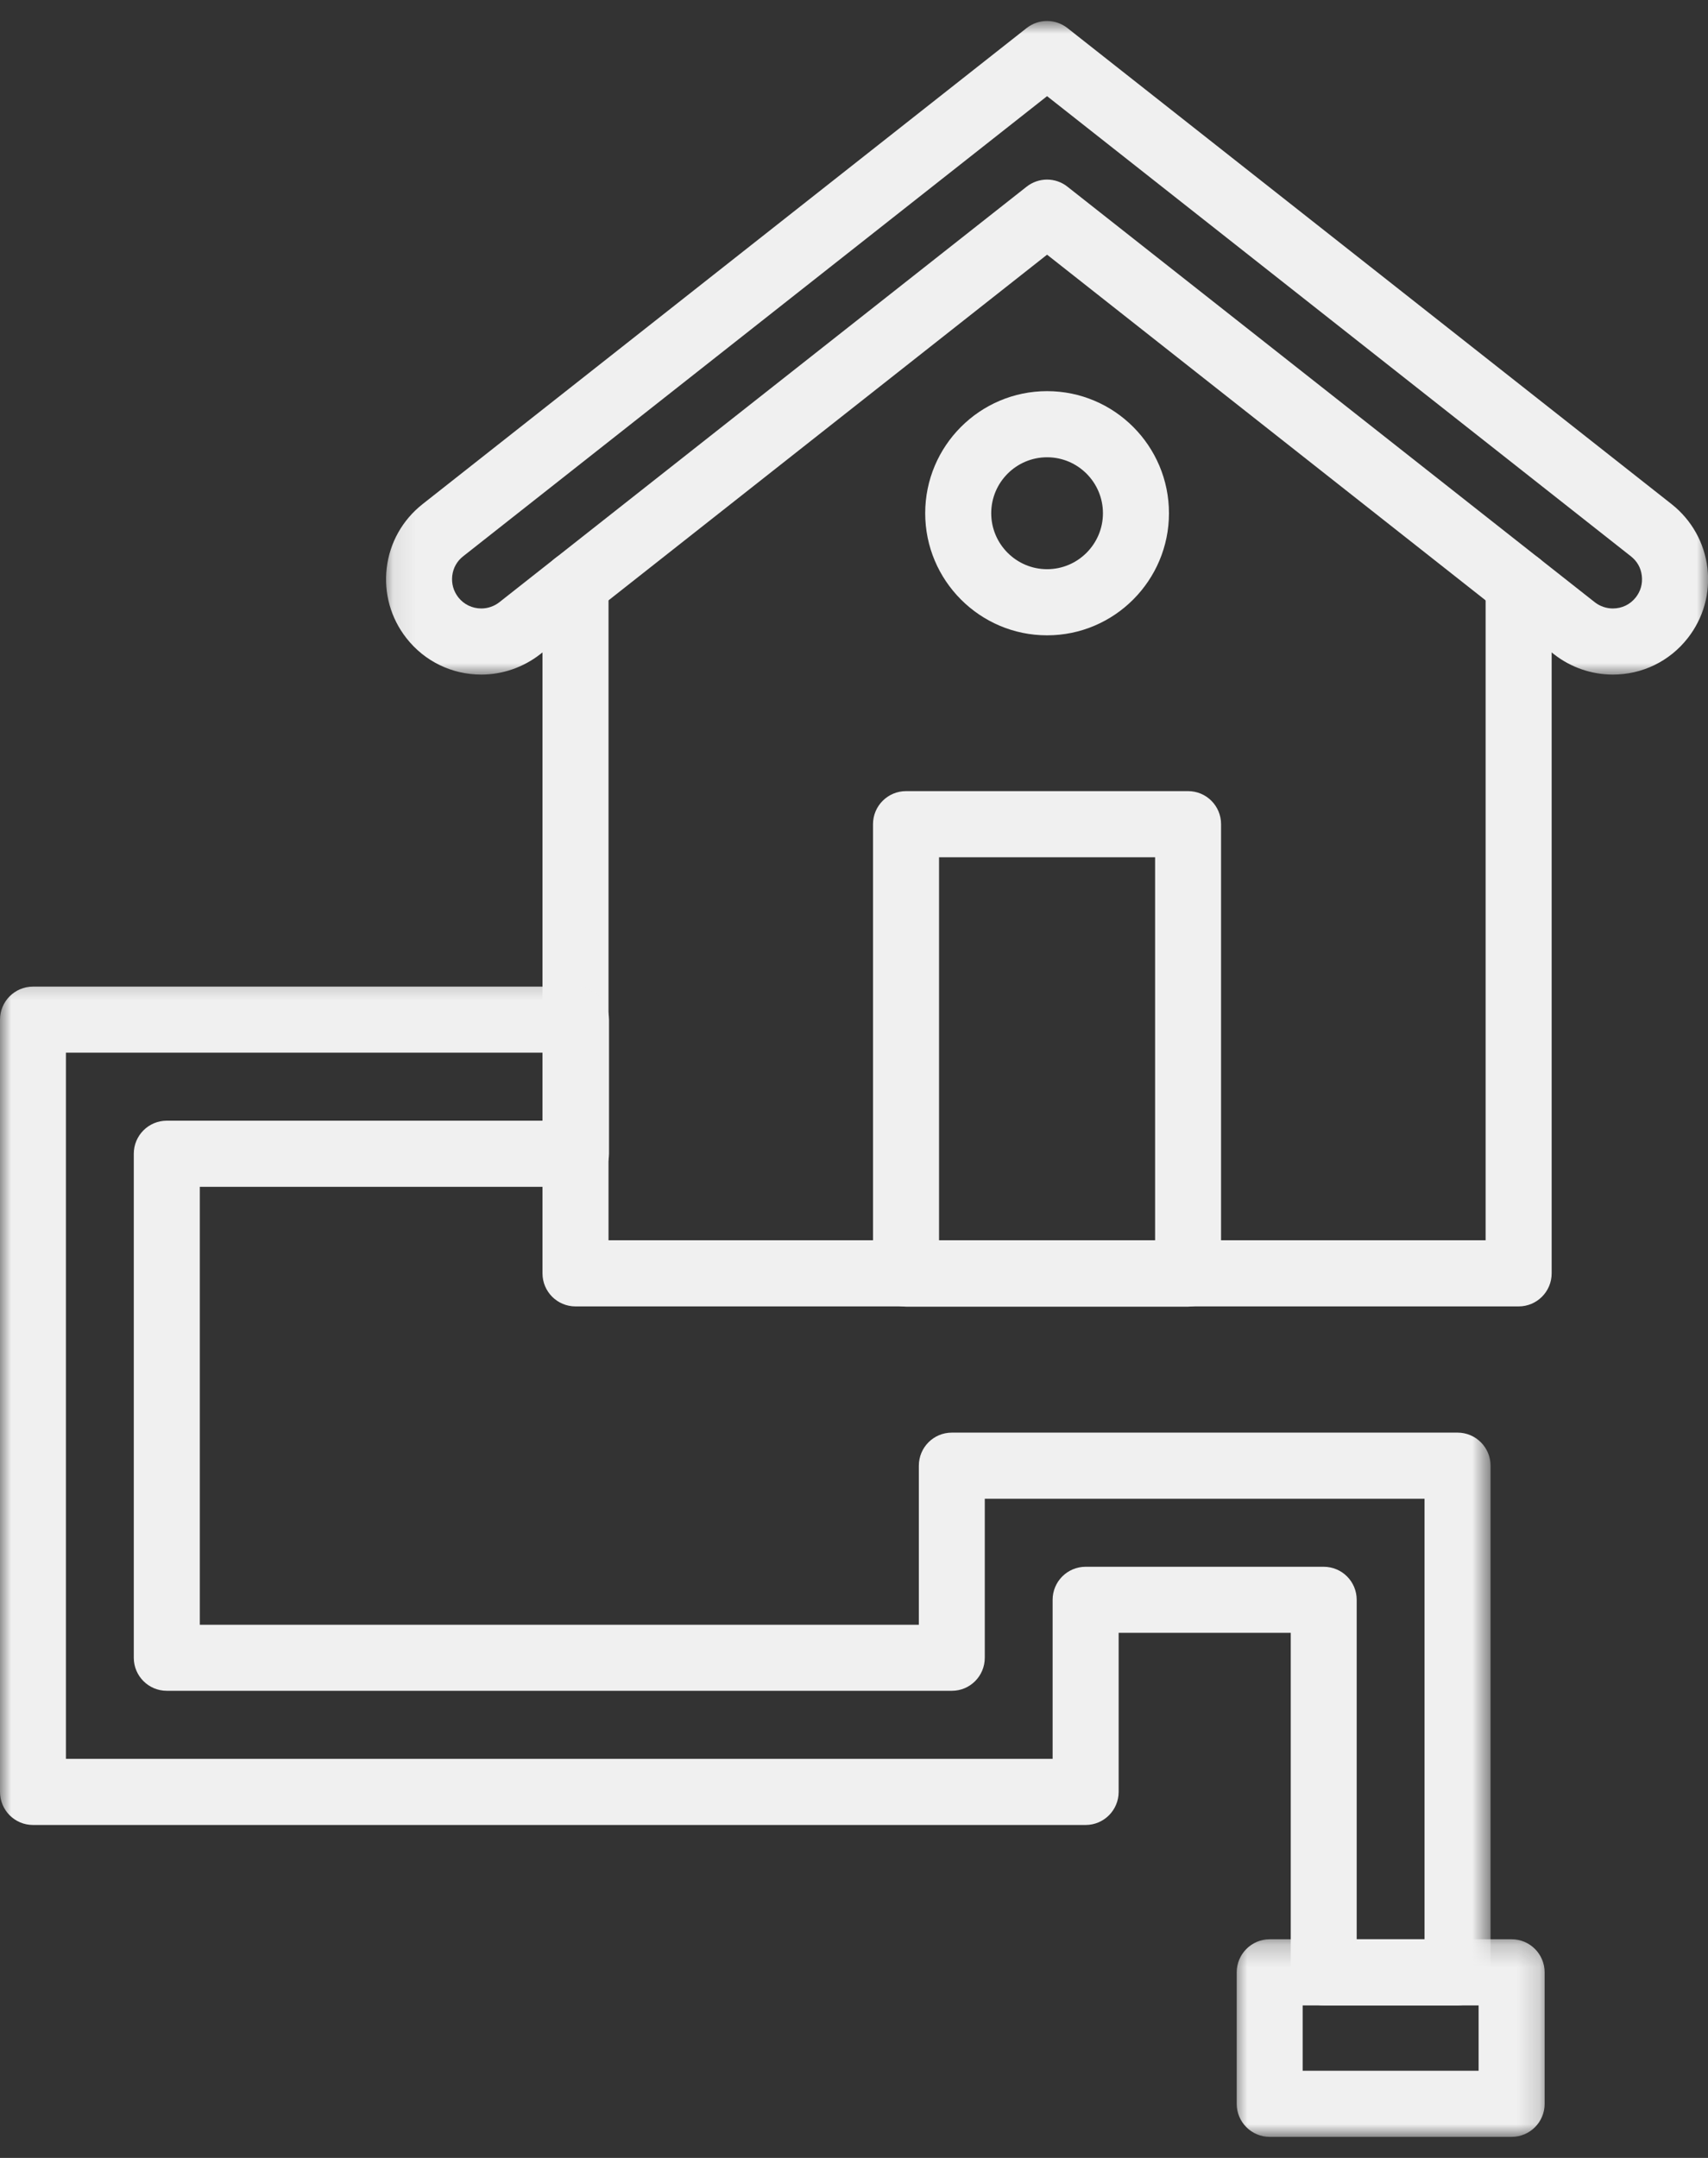
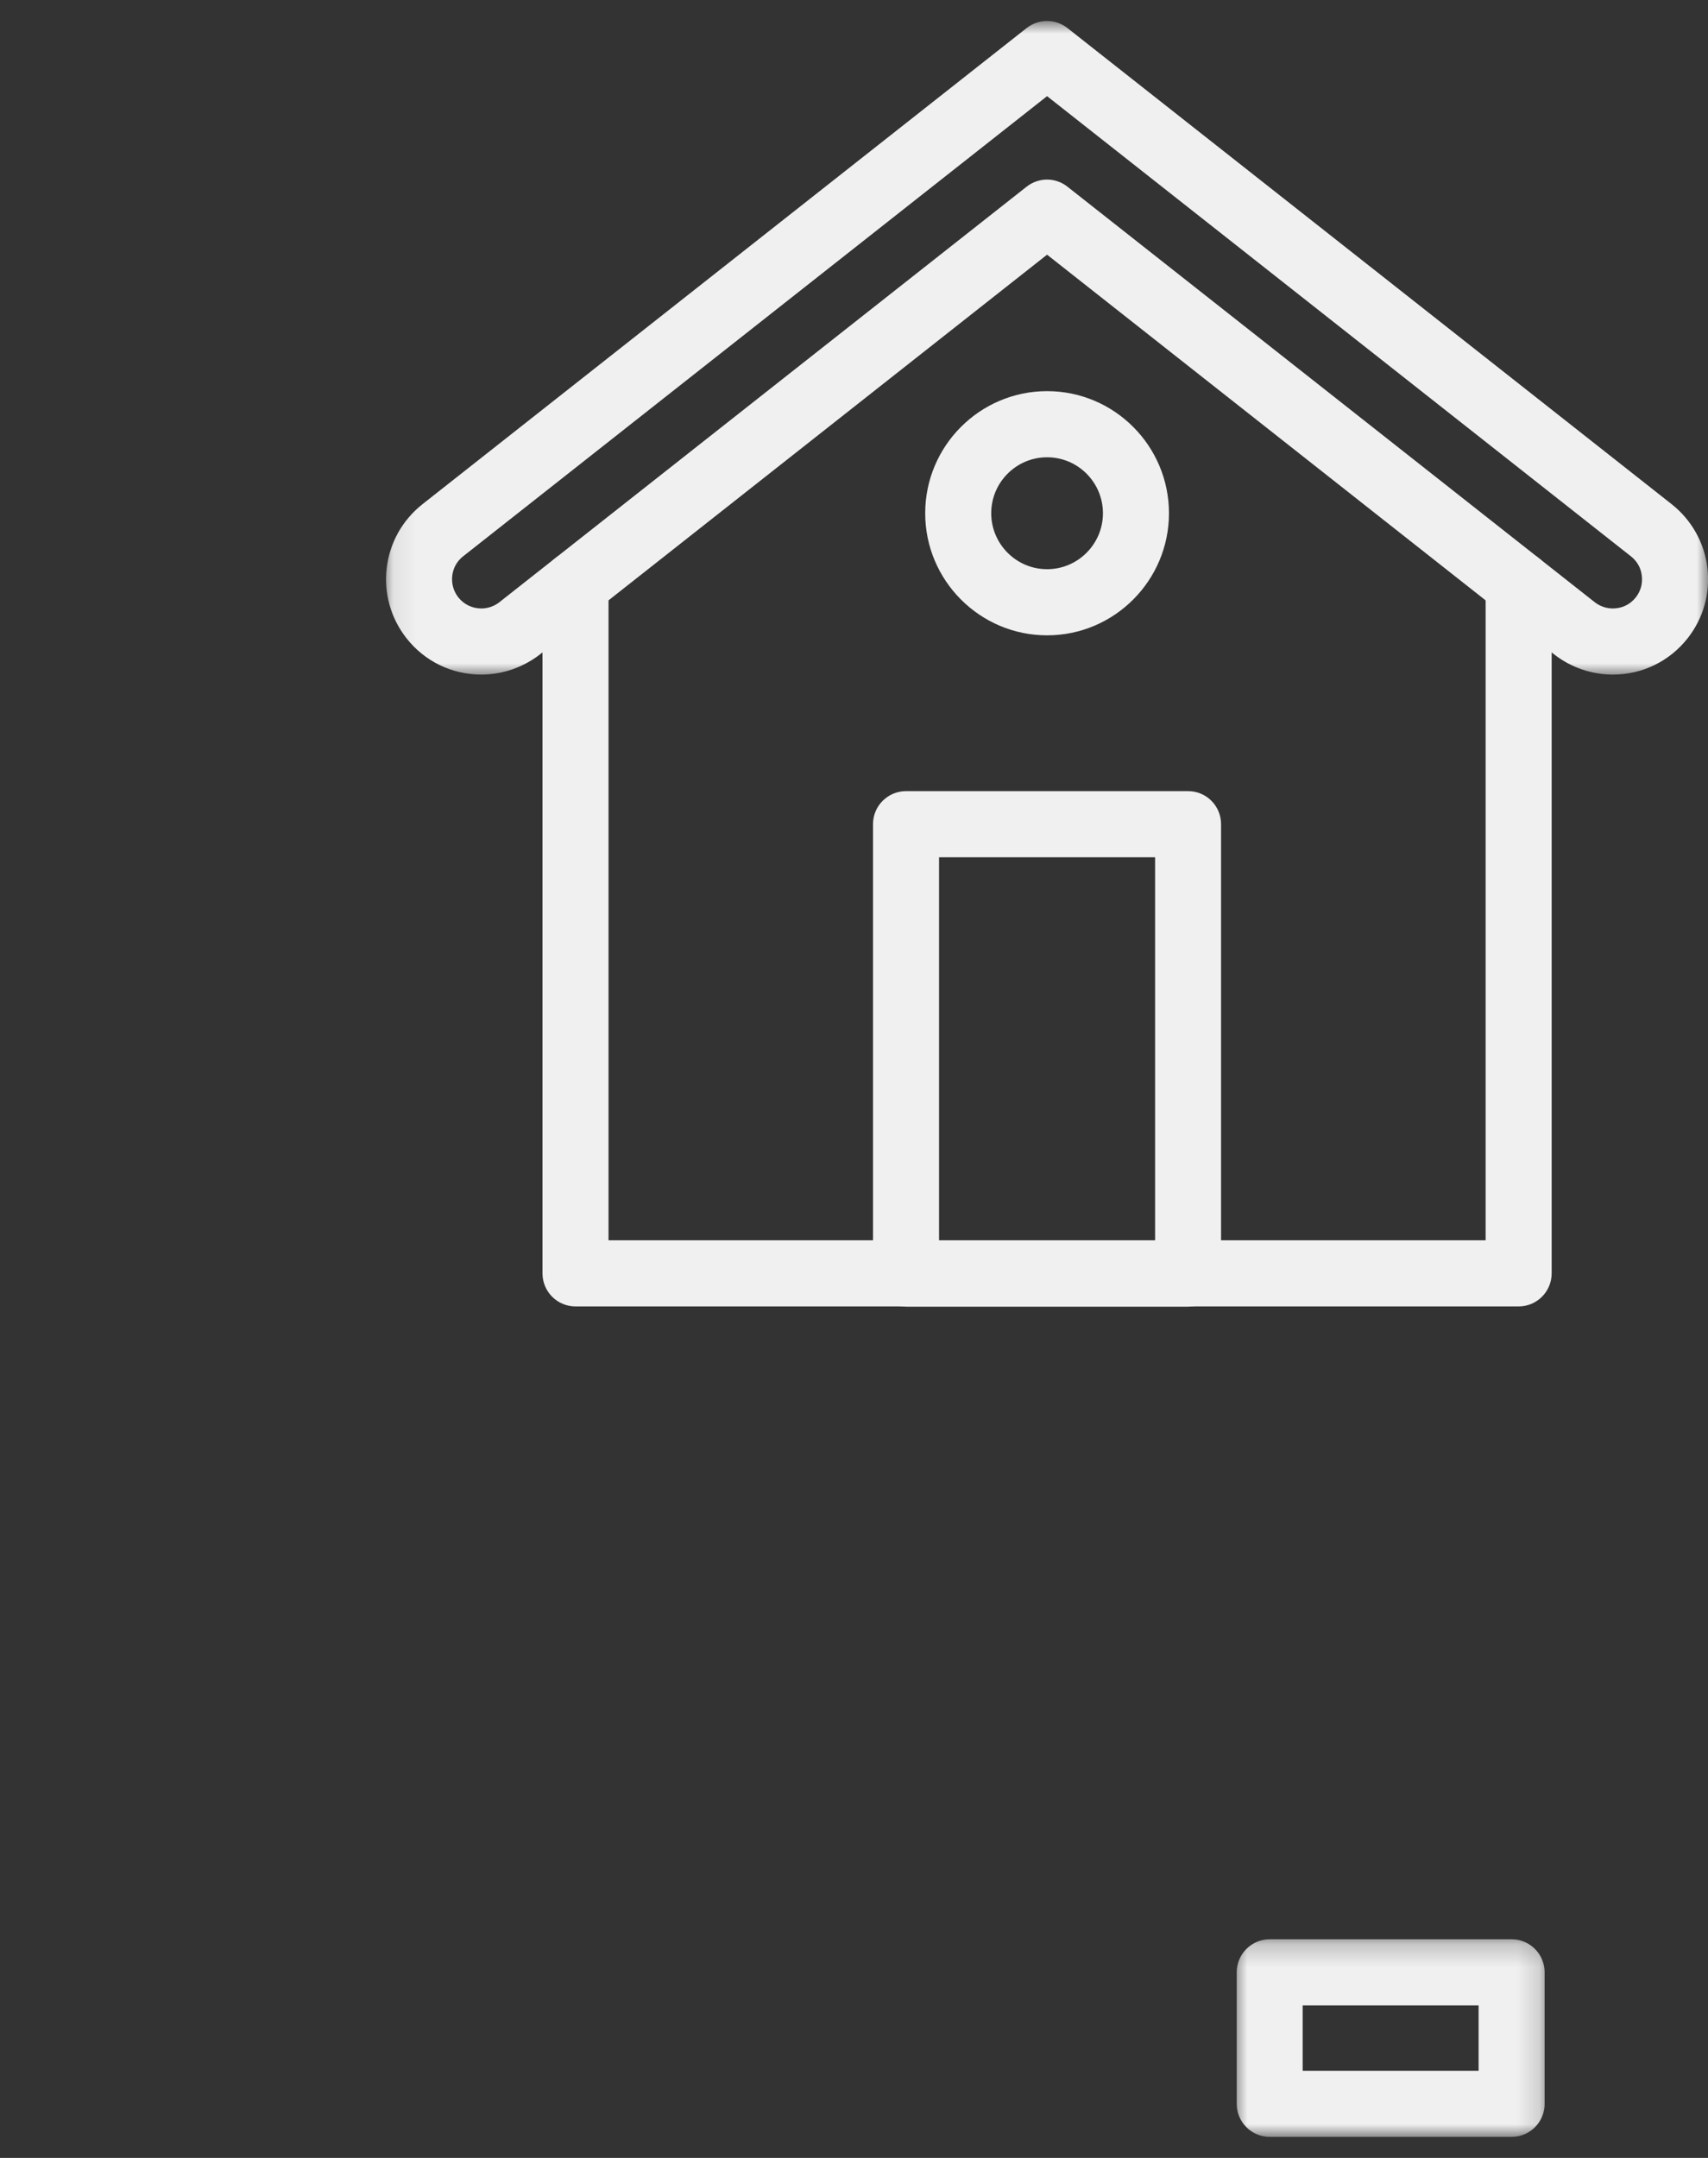
<svg xmlns="http://www.w3.org/2000/svg" width="76" height="96" viewBox="0 0 76 96" fill="none">
  <rect x="0" y="0" width="76" height="96" fill="#333333" stroke="none" />
  <path fill-rule="evenodd" clip-rule="evenodd" d="M67.574 58.119H25.608C24.797 58.119 24.139 57.46 24.139 56.65V25.992C24.139 25.181 24.797 24.523 25.608 24.523C26.419 24.523 27.077 25.181 27.077 25.992V55.177H66.105V25.992C66.105 25.181 66.763 24.523 67.574 24.523C68.385 24.523 69.043 25.181 69.043 25.992V56.65C69.043 57.46 68.385 58.119 67.574 58.119Z" fill="#F0F0F0" />
  <mask id="mask0_337_1193" style="mask-type:luminance" maskUnits="userSpaceOnUse" x="17" y="0" width="59" height="31">
    <path d="M17.082 0.936H76V30.045H17.082V0.936Z" fill="white" />
  </mask>
  <g mask="url(#mask0_337_1193)">
    <path fill-rule="evenodd" clip-rule="evenodd" d="M71.764 30.011C70.82 30.011 69.892 29.691 69.146 29.105L46.591 11.33L24.036 29.105C23.29 29.687 22.361 30.011 21.417 30.011C20.108 30.011 18.894 29.421 18.087 28.393C17.387 27.503 17.075 26.391 17.208 25.265C17.341 24.142 17.908 23.137 18.795 22.433L45.681 1.248C46.214 0.829 46.964 0.829 47.497 1.248L74.387 22.433C75.273 23.137 75.837 24.142 75.974 25.265C76.107 26.391 75.795 27.503 75.095 28.393C74.288 29.421 73.074 30.011 71.764 30.011ZM46.591 7.989C46.91 7.989 47.234 8.095 47.497 8.305L70.961 26.791C71.19 26.97 71.475 27.069 71.764 27.069C72.172 27.069 72.537 26.893 72.788 26.574C73.005 26.296 73.096 25.965 73.055 25.615C73.016 25.265 72.845 24.964 72.567 24.747L46.591 4.278L20.61 24.747C20.333 24.964 20.165 25.265 20.123 25.615C20.085 25.965 20.177 26.296 20.393 26.574C20.641 26.89 21.014 27.069 21.417 27.069C21.707 27.069 21.992 26.97 22.22 26.791L45.681 8.305C45.948 8.095 46.271 7.989 46.591 7.989Z" fill="#F0F0F0" />
  </g>
  <path fill-rule="evenodd" clip-rule="evenodd" d="M52.867 58.13H40.315C39.504 58.13 38.846 57.472 38.846 56.661V36.664C38.846 35.853 39.504 35.195 40.315 35.195H52.867C53.678 35.195 54.333 35.853 54.333 36.664V56.661C54.333 57.472 53.678 58.13 52.867 58.13ZM41.784 55.188H51.398V38.137H41.784V55.188Z" fill="#F0F0F0" />
  <path fill-rule="evenodd" clip-rule="evenodd" d="M46.592 28.264C43.6 28.264 41.168 25.824 41.168 22.833C41.168 19.837 43.6 17.401 46.592 17.401C49.583 17.401 52.015 19.837 52.015 22.833C52.015 25.824 49.583 28.264 46.592 28.264ZM46.592 20.343C45.221 20.343 44.106 21.459 44.106 22.833C44.106 24.203 45.221 25.322 46.592 25.322C47.962 25.322 49.077 24.203 49.077 22.833C49.077 21.459 47.962 20.343 46.592 20.343Z" fill="#F0F0F0" />
  <mask id="mask1_337_1193" style="mask-type:luminance" maskUnits="userSpaceOnUse" x="0" y="43" width="67" height="48">
    <path d="M0 43.256H66.329V90.025H0V43.256Z" fill="white" />
  </mask>
  <g mask="url(#mask1_337_1193)">
-     <path fill-rule="evenodd" clip-rule="evenodd" d="M64.856 89.215H58.899C58.089 89.215 57.434 88.556 57.434 87.745V72.639H49.776V79.715C49.776 80.529 49.118 81.188 48.307 81.188H1.469C0.655 81.188 0 80.529 0 79.715V45.361C0 44.55 0.655 43.892 1.469 43.892H25.63C26.441 43.892 27.099 44.55 27.099 45.361V51.325C27.099 52.139 26.441 52.798 25.63 52.798H8.891V72.281H40.885V65.206C40.885 64.391 41.54 63.733 42.354 63.733H64.856C65.666 63.733 66.325 64.391 66.325 65.206V87.745C66.325 88.556 65.666 89.215 64.856 89.215ZM60.368 86.272H63.387V66.675H43.819V73.75C43.819 74.561 43.165 75.219 42.354 75.219H7.422C6.611 75.219 5.953 74.561 5.953 73.75V51.325C5.953 50.514 6.611 49.856 7.422 49.856H24.165V46.83H2.934V78.245H46.838V71.17C46.838 70.359 47.496 69.701 48.307 69.701H58.899C59.714 69.701 60.368 70.359 60.368 71.17V86.272Z" fill="#F0F0F0" />
-   </g>
+     </g>
  <mask id="mask2_337_1193" style="mask-type:luminance" maskUnits="userSpaceOnUse" x="54" y="86" width="15" height="10">
    <path d="M54.812 86.219H68.834V95.065H54.812V86.219Z" fill="white" />
  </mask>
  <g mask="url(#mask2_337_1193)">
    <path fill-rule="evenodd" clip-rule="evenodd" d="M67.262 95.064H56.498C55.688 95.064 55.029 94.406 55.029 93.595V87.745C55.029 86.931 55.688 86.272 56.498 86.272H67.262C68.073 86.272 68.731 86.931 68.731 87.745V93.595C68.731 94.406 68.073 95.064 67.262 95.064ZM57.964 92.122H65.793V89.215H57.964V92.122Z" fill="#F0F0F0" />
  </g>
</svg>